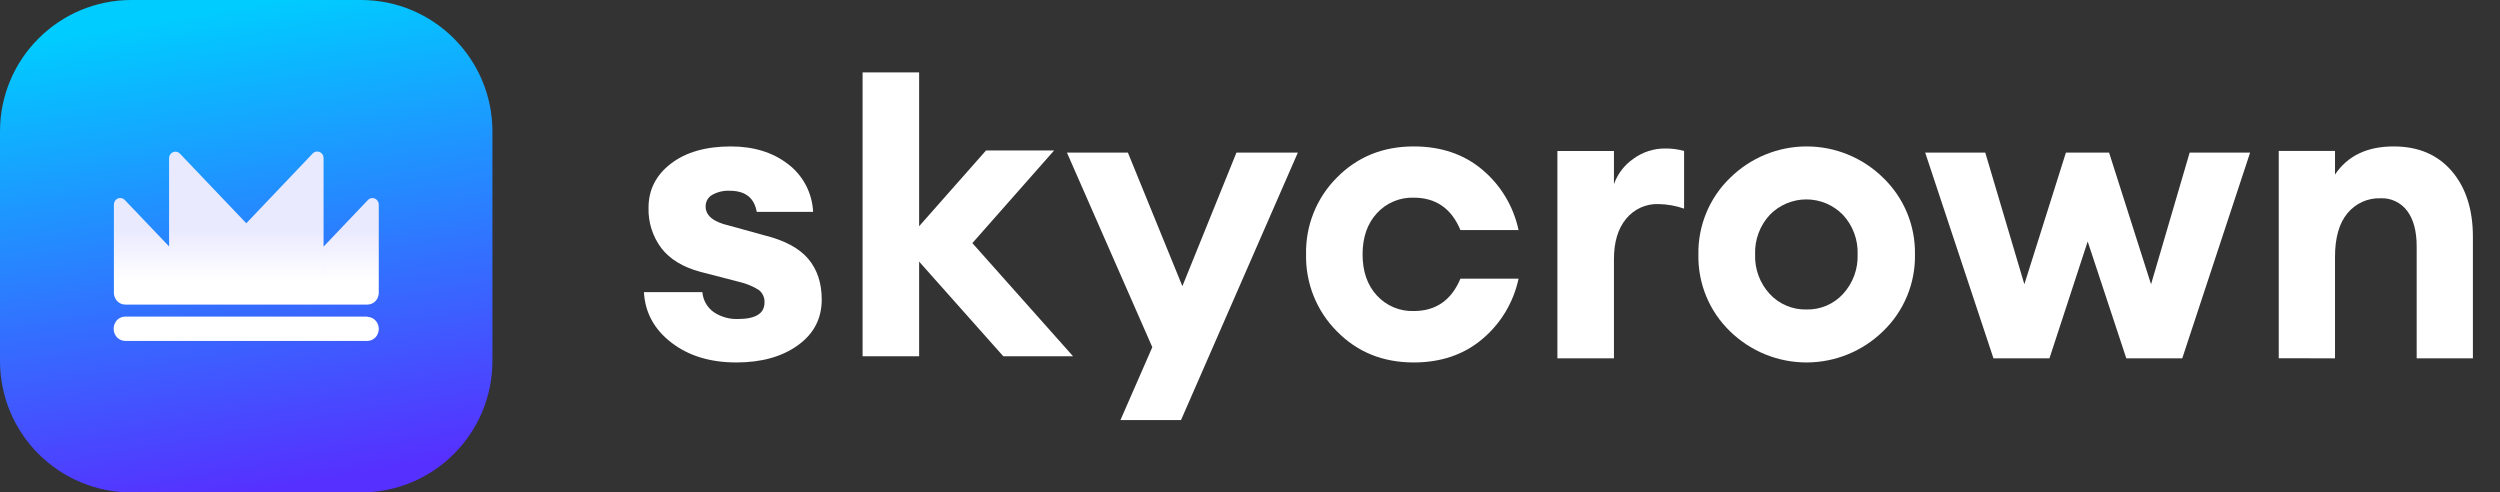
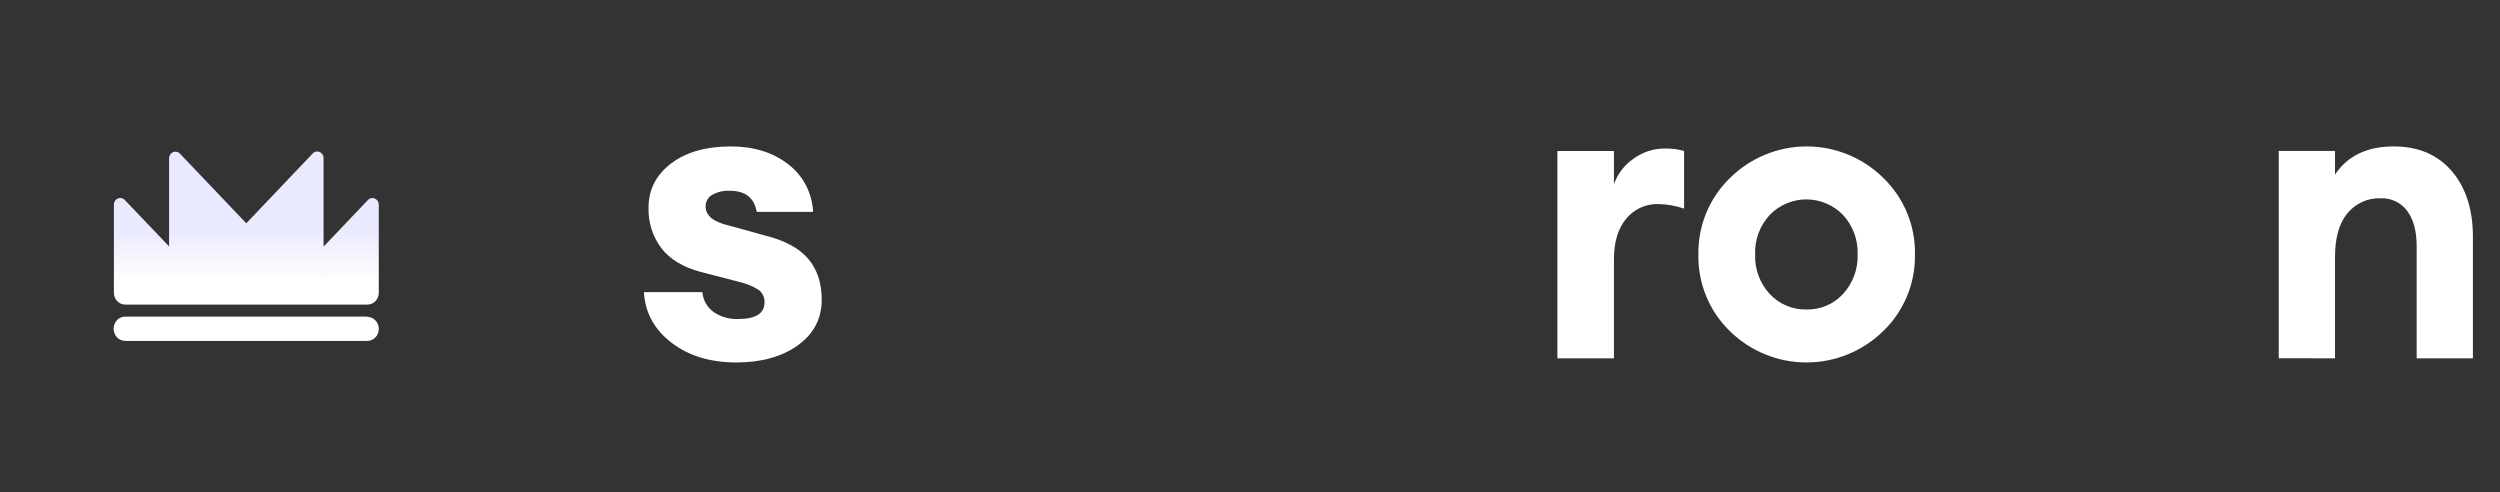
<svg xmlns="http://www.w3.org/2000/svg" width="11890" height="2342" viewBox="0 0 11890 2342" fill="none">
  <rect x="0" y="0" width="11890" height="2342" fill="#333333" stroke="none" />
-   <path d="M1716.69 0H625.283C279.949 0 0 279.953 0 625.291V1716.71C0 2062.05 279.949 2342 625.283 2342H1716.69C2062.02 2342 2341.97 2062.05 2341.97 1716.71V625.291C2341.97 279.953 2062.02 0 1716.69 0Z" fill="url(#paint0_linear_899_16402)" />
  <path d="M1747.24 1505.78H595.658C581.102 1505.66 567.087 1511.57 556.643 1522.22C551.482 1527.76 547.427 1534.33 544.715 1541.53C541.903 1548.51 540.455 1556.01 540.455 1563.58C540.455 1571.16 541.903 1578.65 544.715 1585.63C547.513 1592.79 551.559 1599.34 556.643 1604.95C561.935 1610.27 568.206 1614.4 575.074 1617.1C581.721 1619.95 588.836 1621.41 596.016 1621.38H1747.74C1762.04 1621.21 1775.69 1615.14 1785.76 1604.48C1795.82 1593.81 1801.48 1579.4 1801.52 1564.38C1801.54 1549.36 1795.94 1534.94 1785.91 1524.22C1775.89 1513.51 1762.26 1507.37 1747.96 1507.15L1747.24 1505.78ZM1508.7 720.615C1525.37 720.615 1538.89 734.606 1538.89 751.866L1538.88 1312.07L1538.91 1311.18V1172.82L1749.72 951.284C1755.4 945.321 1763.14 941.961 1771.23 941.961C1787.91 941.961 1801.43 955.95 1801.43 973.209V1391.59C1801.52 1402.89 1798.39 1413.95 1792.44 1423.35C1786.5 1432.75 1778.01 1440.08 1768.05 1444.36C1761.45 1447.17 1754.38 1448.61 1747.24 1448.59H1538.88L1251.59 1448.61L1253.97 1448.63H858.447C858.13 1448.63 857.812 1448.63 857.495 1448.62L595.734 1448.61C588.64 1448.58 581.62 1447.1 575.06 1444.27C565.114 1439.99 556.618 1432.67 550.671 1423.27C544.723 1413.86 541.597 1402.79 541.693 1391.51V972.984C541.693 964.634 544.926 956.626 550.669 950.753C562.533 938.629 581.649 938.746 593.365 951.032L804.179 1171.98L804.185 752.767C804.185 745.002 806.978 737.537 811.982 731.809L813.177 730.518C825.048 718.399 844.164 718.536 855.872 730.824L1171.33 1061.89L1487.19 729.937C1492.46 724.399 1499.52 721.108 1506.97 720.667L1508.7 720.615Z" fill="url(#paint1_linear_899_16402)" />
  <path d="M3502.03 1723.82C3377.62 1723.82 3274.58 1692.31 3192.91 1629.29C3111.23 1566.28 3067.78 1486.29 3062.58 1389.33H3340.47C3342.01 1408.3 3347.68 1426.68 3357.09 1443.17C3366.48 1459.65 3379.37 1473.83 3394.83 1484.67C3428.85 1507.2 3468.91 1518.57 3509.53 1517.21C3593.86 1517.21 3636.02 1490.97 3636.02 1438.48C3636.63 1426.9 3634.37 1415.32 3629.45 1404.84C3624.52 1394.35 3617.08 1385.28 3607.81 1378.45C3578.7 1360.42 3546.82 1347.45 3513.5 1340.07L3330.93 1292.85C3247.97 1270.54 3186.07 1232.91 3145.23 1179.95C3103.91 1124.91 3082.44 1057.21 3084.38 988.117C3084.38 902.859 3119.7 833 3190.36 778.535C3261.02 724.069 3355.94 696.698 3475.15 696.425C3584.08 696.425 3674.82 724.309 3747.37 780.075C3782.71 806.67 3811.76 840.864 3832.48 880.194C3853.19 919.523 3865.03 963.003 3867.14 1007.52H3598.99C3587.29 940.664 3544.53 907.237 3470.69 907.237C3441.58 905.805 3412.65 912.587 3387.13 926.847C3377.44 932.323 3369.43 940.367 3363.93 950.113C3358.45 959.869 3355.7 970.957 3355.99 982.163C3355.99 1025.48 3392.94 1055.66 3466.84 1072.69L3637.94 1119.91C3732.59 1143.51 3801.28 1180.56 3844.02 1231.06C3886.75 1281.56 3908.12 1346.19 3908.12 1424.94C3908.12 1515.46 3870.22 1587.92 3794.42 1642.33C3718.63 1696.73 3621.16 1723.88 3502.03 1723.82Z" fill="white" />
-   <path d="M6723.37 1723.82C6576.7 1723.82 6454.82 1674.27 6357.72 1575.17C6310.2 1527.48 6272.75 1470.53 6247.65 1407.79C6222.54 1345.04 6210.3 1277.8 6211.65 1210.12C6210.16 1142.43 6222.34 1075.15 6247.46 1012.37C6272.57 949.618 6310.09 892.68 6357.72 845.07C6455.08 746.048 6576.97 696.498 6723.37 696.425C6853.19 696.425 6961.9 733.174 7049.53 806.673C7137.39 880.174 7198.2 981.433 7222.2 1094.12H6945.81C6902.95 991.459 6828.94 940.133 6723.79 940.133C6691.05 939.034 6658.47 945.06 6628.24 957.806C6598.01 970.534 6570.84 989.684 6548.56 1013.94C6503.19 1063.14 6480.47 1128.4 6480.41 1209.72C6480.41 1291.14 6503.13 1356.44 6548.56 1405.58C6570.86 1429.81 6598.04 1448.92 6628.26 1461.63C6658.49 1474.35 6691.06 1480.37 6723.79 1479.29C6828.87 1479.29 6902.87 1427.96 6945.81 1325.3H7222.3C7198.3 1438 7137.49 1539.25 7049.63 1612.75C6962 1686.8 6853.25 1723.82 6723.37 1723.82Z" fill="white" />
  <path d="M7406.98 1704.27V718.1H7675.92V875.906C7693.41 826.559 7726.07 784.08 7769.15 754.617C7812.8 722.856 7865.43 705.918 7919.27 706.265C7949.77 705.828 7980.19 709.813 8009.55 718.096V992.269C7970.41 978.524 7929.31 971.2 7887.86 970.552C7858.52 969.507 7829.33 975.281 7802.62 987.432C7775.89 999.584 7752.32 1017.79 7733.75 1040.61C7695.14 1087.32 7675.85 1151.41 7675.92 1232.88V1704.27H7406.98Z" fill="white" />
  <path d="M8955.97 1575.18C8858.44 1670.49 8727.77 1723.82 8591.77 1723.82C8455.69 1723.82 8325.02 1670.49 8227.49 1575.18C8178.84 1528.01 8140.37 1471.24 8114.54 1408.41C8088.77 1345.59 8076.15 1278.08 8077.54 1210.13C8076.39 1142.27 8089.19 1074.91 8115.11 1012.25C8141.03 949.591 8179.58 892.999 8228.31 846.008C8325.59 750.135 8456.35 696.425 8592.59 696.425C8728.75 696.425 8859.59 750.135 8956.79 846.008C9005.52 892.991 9044.05 949.582 9070 1012.25C9096.03 1074.91 9108.73 1142.27 9107.56 1210.13C9108.82 1278.2 9095.94 1345.79 9069.82 1408.61C9043.78 1471.44 9005.02 1528.16 8955.97 1575.18ZM8591.77 1471.89C8624.26 1472.68 8656.58 1466.51 8686.51 1453.79C8716.45 1441.06 8743.35 1422.07 8765.42 1398.09C8812.34 1347.13 8837.28 1279.54 8834.82 1210.13C8836.13 1175.75 8830.63 1141.45 8818.74 1109.2C8806.85 1076.95 8788.72 1047.37 8765.42 1022.17C8742.7 998.809 8715.55 980.244 8685.69 967.57C8655.75 954.905 8623.6 948.375 8591.12 948.375C8558.63 948.375 8526.48 954.905 8496.54 967.57C8466.6 980.244 8439.45 998.809 8416.8 1022.17C8369.8 1073.1 8344.79 1140.7 8347.33 1210.13C8344.79 1279.55 8369.8 1347.15 8416.8 1398.08C8439.11 1422.16 8466.35 1441.19 8496.54 1453.91C8526.72 1466.64 8559.28 1472.78 8592.02 1471.89H8591.77Z" fill="white" />
-   <path d="M10112.7 1704.26L9929.05 1148.49L9747.19 1704.27H9480.93L9156.2 725.806H9441.92L9627.84 1352.03L9825.47 725.806H10030.8L10230.4 1352.03L10414 725.806H10701.5L10378.8 1704.27L10112.7 1704.26Z" fill="white" />
  <path d="M10837.7 1703.85V717.723H11105.3V830.157C11165 741.002 11258 696.425 11384.3 696.425C11501.4 696.425 11593.5 735.551 11660.6 813.802C11727.6 892.05 11761.1 996.26 11761.1 1126.42V1704.25H11493.7V1171.79C11493.7 1099.44 11478.7 1043.24 11448.7 1003.18C11434.1 983.469 11414.8 967.687 11392.7 957.193C11370.6 946.699 11346.3 941.835 11321.9 943.006C11292.1 941.961 11262.4 947.807 11235.1 960.103C11207.9 972.407 11183.8 990.837 11164.6 1013.99C11125 1061.31 11105.2 1130.99 11105.3 1223.03V1704.25L10837.7 1703.85Z" fill="white" />
-   <path d="M5328.9 1997.82H5616.94L6172.56 725.806H5880.58L5623.39 1361.04L5364.29 725.815H5074.33L5480.38 1651.15L5328.9 1997.82Z" fill="white" />
-   <path d="M5013.23 715.76H4689.37L4371.36 1075.97V344.21H4102.49V1694.5H4371.36V1244.23L4771.8 1694.5H5103.54L4624.57 1156.22L5013.23 715.76Z" fill="white" />
  <defs>
    <linearGradient id="paint0_linear_899_16402" x1="814.753" y1="80.9" x2="1201.38" y2="2342" gradientUnits="userSpaceOnUse">
      <stop stop-color="#00CCFF" />
      <stop offset="1" stop-color="#5630FF" />
    </linearGradient>
    <linearGradient id="paint1_linear_899_16402" x1="1170.99" y1="1093.81" x2="1170.99" y2="1338.93" gradientUnits="userSpaceOnUse">
      <stop stop-color="#EAEAFF" />
      <stop offset="1" stop-color="white" />
    </linearGradient>
  </defs>
</svg>